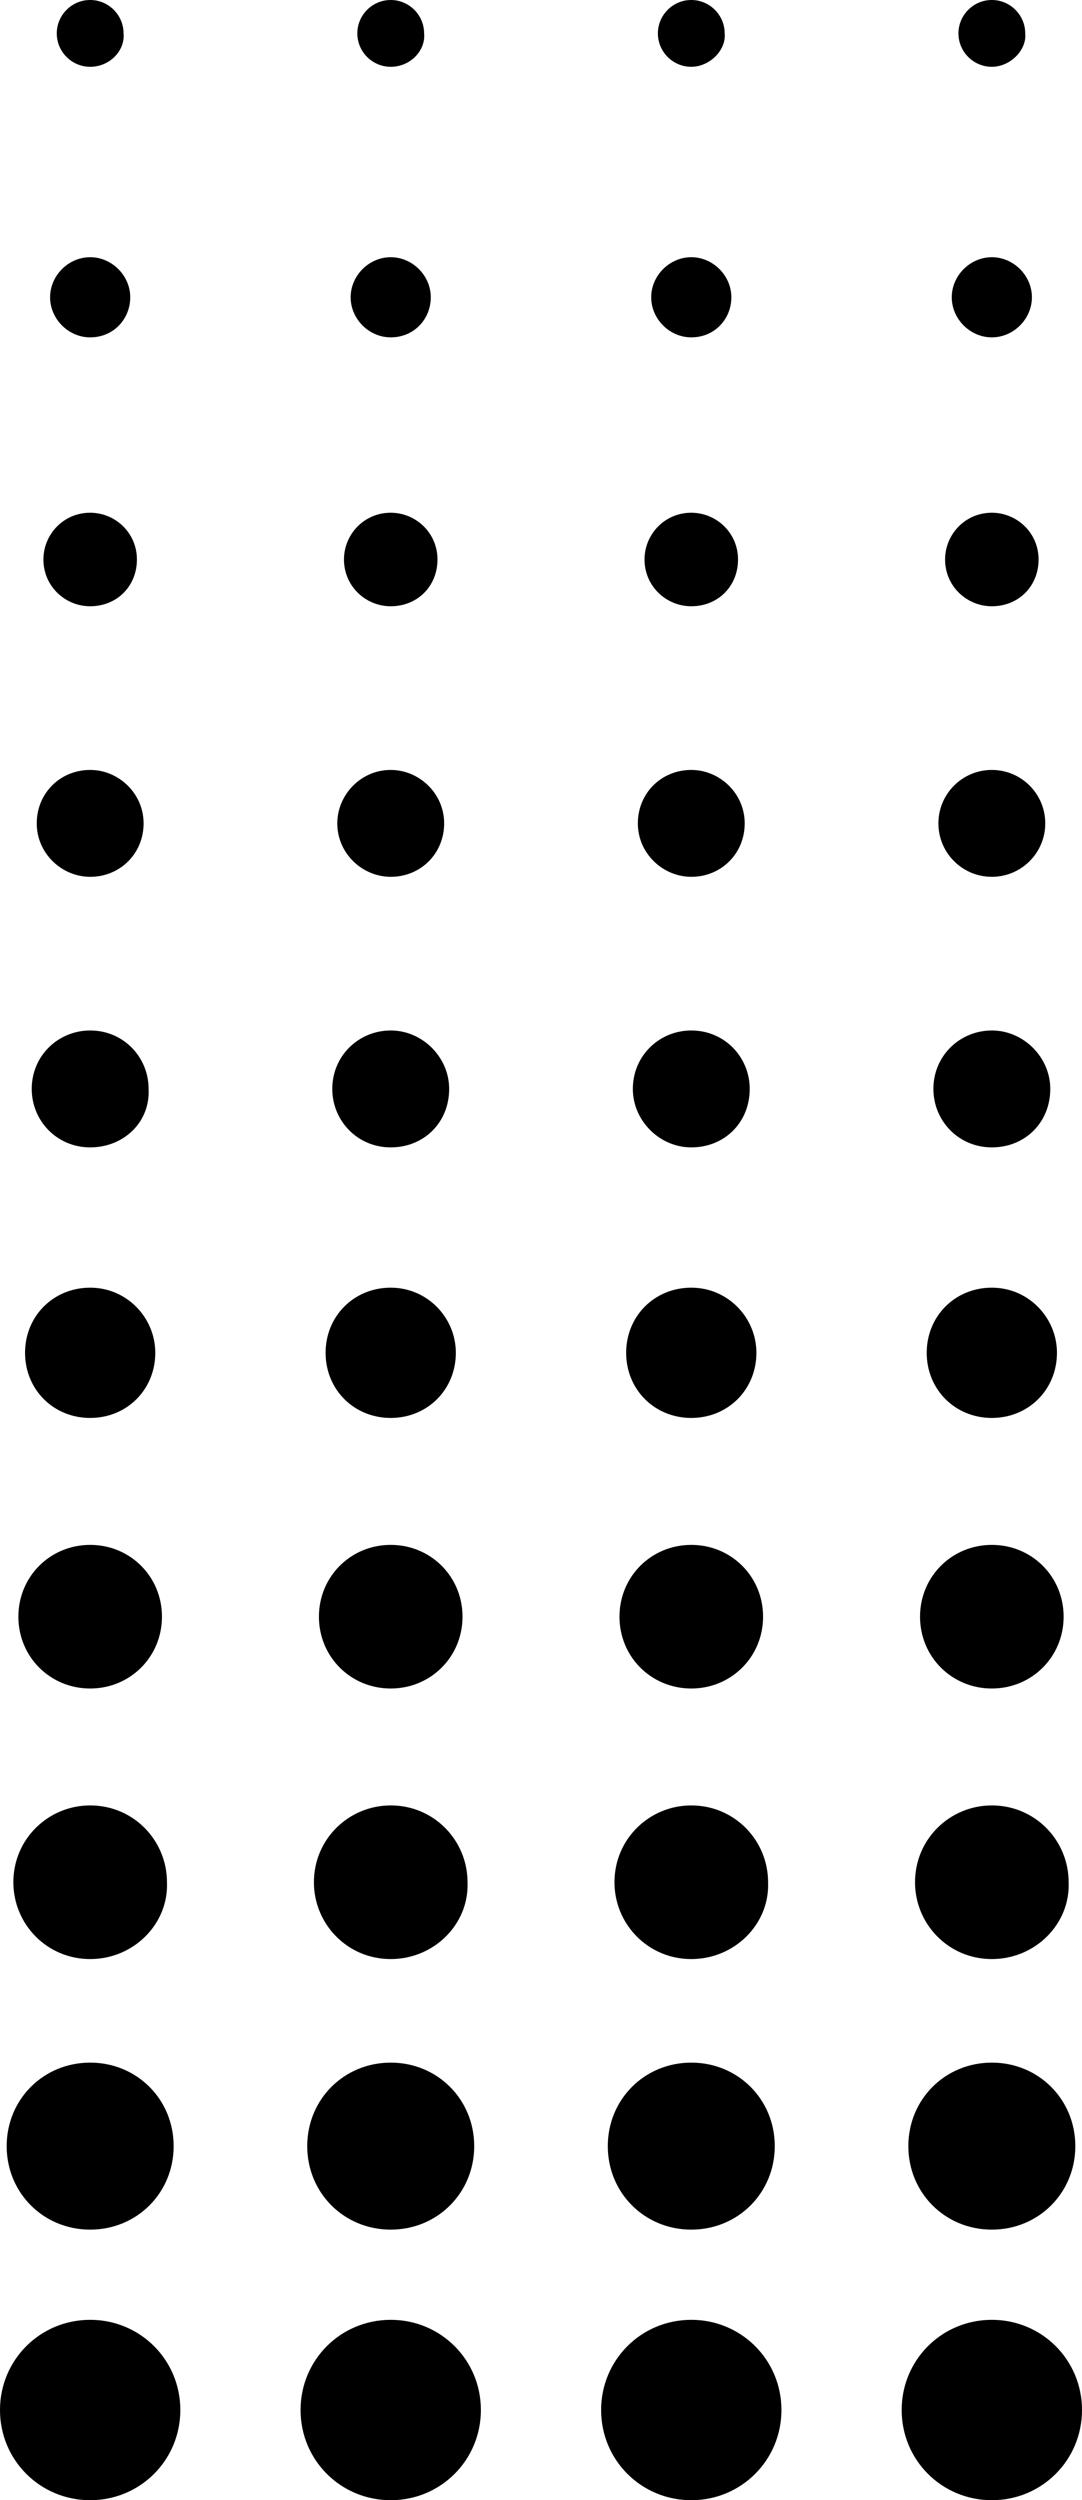
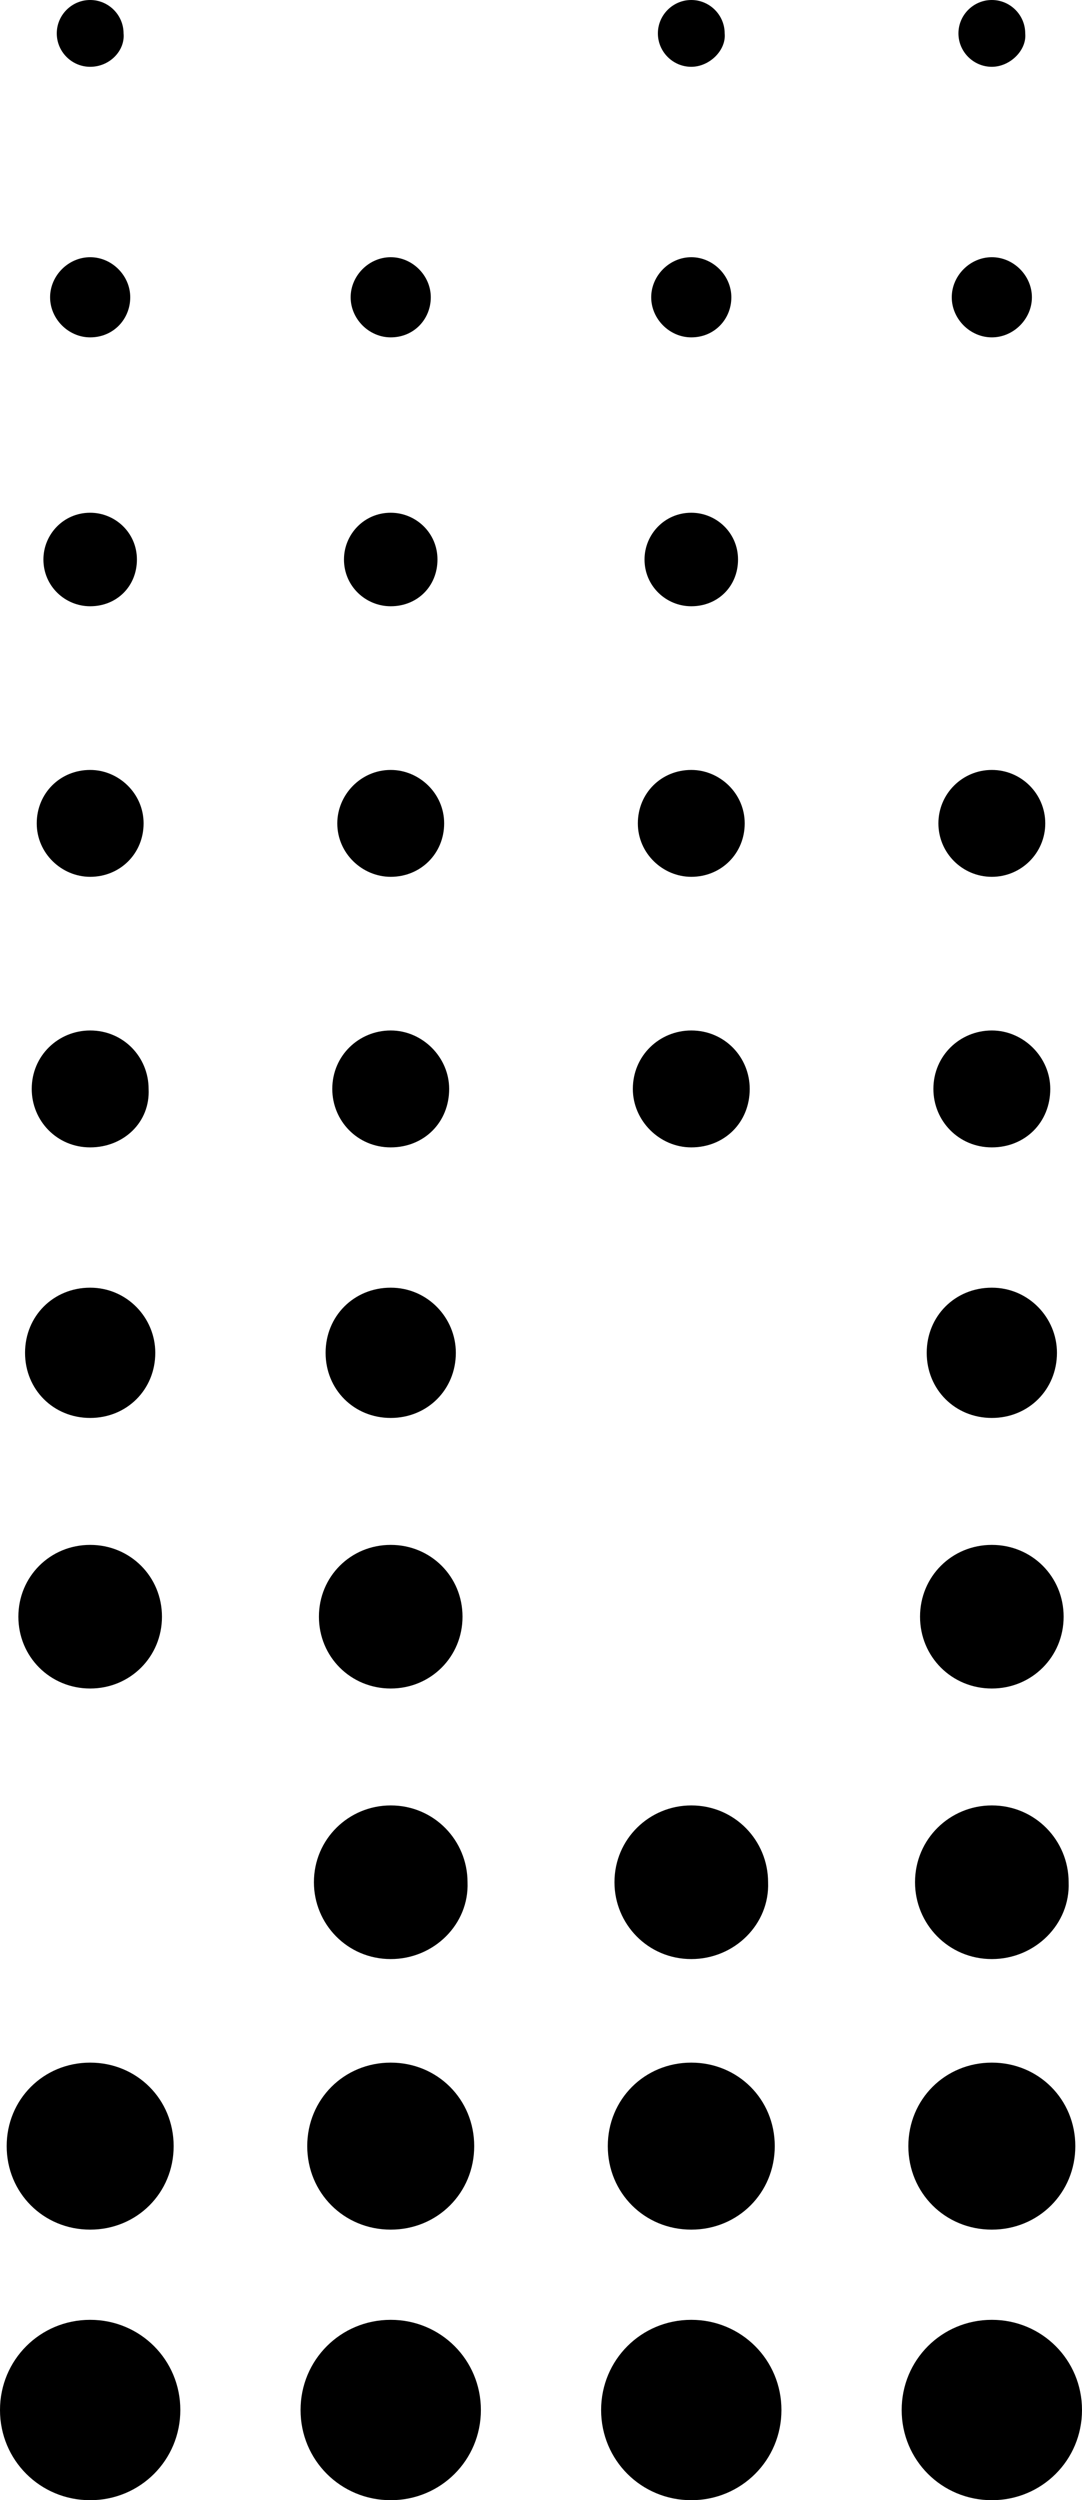
<svg xmlns="http://www.w3.org/2000/svg" version="1.1" id="svg2" x="0px" y="0px" viewBox="0 0 64.8 149.7" style="enable-background:new 0 0 64.8 149.7;" xml:space="preserve">
  <g>
    <g>
      <g>
        <path d="M59.4,149.7c-3,0-5.4-2.4-5.4-5.4s2.4-5.4,5.4-5.4s5.4,2.4,5.4,5.4S62.4,149.7,59.4,149.7z" />
      </g>
      <g>
        <path d="M59.4,133.5c-2.8,0-5-2.2-5-5c0-2.8,2.2-5,5-5c2.8,0,5,2.2,5,5C64.4,131.3,62.2,133.5,59.4,133.5z" />
      </g>
      <g>
        <path d="M59.4,117.3c-2.6,0-4.6-2.1-4.6-4.6c0-2.6,2.1-4.6,4.6-4.6c2.6,0,4.6,2.1,4.6,4.6C64.1,115.2,62,117.3,59.4,117.3z" />
      </g>
      <g>
        <path d="M59.4,101.1c-2.4,0-4.3-1.9-4.3-4.3s1.9-4.3,4.3-4.3c2.4,0,4.3,1.9,4.3,4.3S61.8,101.1,59.4,101.1z" />
      </g>
      <g>
        <path d="M59.4,84.9c-2.2,0-3.9-1.7-3.9-3.9c0-2.2,1.7-3.9,3.9-3.9c2.2,0,3.9,1.8,3.9,3.9C63.3,83.2,61.6,84.9,59.4,84.9z" />
      </g>
      <g>
        <path d="M59.4,68.7c-2,0-3.5-1.6-3.5-3.5c0-2,1.6-3.5,3.5-3.5c1.9,0,3.5,1.6,3.5,3.5C62.9,67.2,61.4,68.7,59.4,68.7z" />
      </g>
      <g>
        <circle cx="59.4" cy="49.3" r="3.2" />
      </g>
      <g>
-         <path d="M59.4,36.3c-1.5,0-2.8-1.2-2.8-2.8c0-1.5,1.2-2.8,2.8-2.8c1.5,0,2.8,1.2,2.8,2.8C62.2,35.1,61,36.3,59.4,36.3z" />
-       </g>
+         </g>
      <g>
        <path d="M59.4,20.2c-1.3,0-2.4-1.1-2.4-2.4s1.1-2.4,2.4-2.4c1.3,0,2.4,1.1,2.4,2.4S60.7,20.2,59.4,20.2z" />
      </g>
      <g>
        <path d="M59.4,4c-1.1,0-2-0.9-2-2s0.9-2,2-2c1.1,0,2,0.9,2,2C61.5,3,60.5,4,59.4,4z" />
      </g>
    </g>
    <g>
      <g>
        <path d="M41.4,149.7c-3,0-5.4-2.4-5.4-5.4s2.4-5.4,5.4-5.4s5.4,2.4,5.4,5.4S44.4,149.7,41.4,149.7z" />
      </g>
      <g>
        <path d="M41.4,133.5c-2.8,0-5-2.2-5-5c0-2.8,2.2-5,5-5c2.8,0,5,2.2,5,5C46.4,131.3,44.2,133.5,41.4,133.5z" />
      </g>
      <g>
        <path d="M41.4,117.3c-2.6,0-4.6-2.1-4.6-4.6c0-2.6,2.1-4.6,4.6-4.6c2.6,0,4.6,2.1,4.6,4.6C46.1,115.2,44,117.3,41.4,117.3z" />
      </g>
      <g>
-         <path d="M41.4,101.1c-2.4,0-4.3-1.9-4.3-4.3s1.9-4.3,4.3-4.3s4.3,1.9,4.3,4.3C45.7,99.2,43.8,101.1,41.4,101.1z" />
-       </g>
+         </g>
      <g>
-         <path d="M41.4,84.9c-2.2,0-3.9-1.7-3.9-3.9c0-2.2,1.7-3.9,3.9-3.9c2.2,0,3.9,1.8,3.9,3.9C45.3,83.2,43.6,84.9,41.4,84.9z" />
-       </g>
+         </g>
      <g>
        <path d="M41.4,68.7c-1.9,0-3.5-1.6-3.5-3.5c0-2,1.6-3.5,3.5-3.5c2,0,3.5,1.6,3.5,3.5C44.9,67.2,43.4,68.7,41.4,68.7z" />
      </g>
      <g>
        <path d="M41.4,52.5c-1.7,0-3.2-1.4-3.2-3.2c0-1.8,1.4-3.2,3.2-3.2c1.7,0,3.2,1.4,3.2,3.2C44.6,51.1,43.2,52.5,41.4,52.5z" />
      </g>
      <g>
        <path d="M41.4,36.3c-1.5,0-2.8-1.2-2.8-2.8c0-1.5,1.2-2.8,2.8-2.8c1.5,0,2.8,1.2,2.8,2.8C44.2,35.1,43,36.3,41.4,36.3z" />
      </g>
      <g>
        <path d="M41.4,20.2c-1.3,0-2.4-1.1-2.4-2.4s1.1-2.4,2.4-2.4c1.3,0,2.4,1.1,2.4,2.4S42.8,20.2,41.4,20.2z" />
      </g>
      <g>
        <path d="M41.4,4c-1.1,0-2-0.9-2-2s0.9-2,2-2c1.1,0,2,0.9,2,2C43.5,3,42.5,4,41.4,4z" />
      </g>
    </g>
    <g>
      <g>
        <path d="M23.4,149.7c-3,0-5.4-2.4-5.4-5.4s2.4-5.4,5.4-5.4s5.4,2.4,5.4,5.4S26.4,149.7,23.4,149.7z" />
      </g>
      <g>
        <path d="M23.4,133.5c-2.8,0-5-2.2-5-5c0-2.8,2.2-5,5-5s5,2.2,5,5C28.4,131.3,26.2,133.5,23.4,133.5z" />
      </g>
      <g>
        <path d="M23.4,117.3c-2.6,0-4.6-2.1-4.6-4.6c0-2.6,2.1-4.6,4.6-4.6c2.6,0,4.6,2.1,4.6,4.6C28.1,115.2,26,117.3,23.4,117.3z" />
      </g>
      <g>
        <path d="M23.4,101.1c-2.4,0-4.3-1.9-4.3-4.3s1.9-4.3,4.3-4.3c2.4,0,4.3,1.9,4.3,4.3C27.7,99.2,25.8,101.1,23.4,101.1z" />
      </g>
      <g>
        <path d="M23.4,84.9c-2.2,0-3.9-1.7-3.9-3.9c0-2.2,1.7-3.9,3.9-3.9s3.9,1.8,3.9,3.9C27.3,83.2,25.6,84.9,23.4,84.9z" />
      </g>
      <g>
        <path d="M23.4,68.7c-2,0-3.5-1.6-3.5-3.5c0-2,1.6-3.5,3.5-3.5s3.5,1.6,3.5,3.5C26.9,67.2,25.4,68.7,23.4,68.7z" />
      </g>
      <g>
        <path d="M23.4,52.5c-1.7,0-3.2-1.4-3.2-3.2c0-1.7,1.4-3.2,3.2-3.2c1.7,0,3.2,1.4,3.2,3.2C26.6,51.1,25.2,52.5,23.4,52.5z" />
      </g>
      <g>
        <path d="M23.4,36.3c-1.5,0-2.8-1.2-2.8-2.8c0-1.5,1.2-2.8,2.8-2.8c1.5,0,2.8,1.2,2.8,2.8C26.2,35.1,25,36.3,23.4,36.3z" />
      </g>
      <g>
        <path d="M23.4,20.2c-1.3,0-2.4-1.1-2.4-2.4s1.1-2.4,2.4-2.4c1.3,0,2.4,1.1,2.4,2.4S24.8,20.2,23.4,20.2z" />
      </g>
      <g>
-         <path d="M23.4,4c-1.1,0-2-0.9-2-2s0.9-2,2-2s2,0.9,2,2C25.5,3,24.6,4,23.4,4z" />
-       </g>
+         </g>
    </g>
    <g>
      <g>
        <path d="M5.4,149.7c-3,0-5.4-2.4-5.4-5.4s2.4-5.4,5.4-5.4s5.4,2.4,5.4,5.4S8.4,149.7,5.4,149.7z" />
      </g>
      <g>
        <path d="M5.4,133.5c-2.8,0-5-2.2-5-5c0-2.8,2.2-5,5-5s5,2.2,5,5C10.4,131.3,8.2,133.5,5.4,133.5z" />
      </g>
      <g>
-         <path d="M5.4,117.3c-2.6,0-4.6-2.1-4.6-4.6c0-2.6,2.1-4.6,4.6-4.6c2.6,0,4.6,2.1,4.6,4.6C10.1,115.2,8,117.3,5.4,117.3z" />
-       </g>
+         </g>
      <g>
        <path d="M5.4,101.1c-2.4,0-4.3-1.9-4.3-4.3s1.9-4.3,4.3-4.3c2.4,0,4.3,1.9,4.3,4.3C9.7,99.2,7.8,101.1,5.4,101.1z" />
      </g>
      <g>
        <path d="M5.4,84.9c-2.2,0-3.9-1.7-3.9-3.9c0-2.2,1.7-3.9,3.9-3.9s3.9,1.8,3.9,3.9C9.3,83.2,7.6,84.9,5.4,84.9z" />
      </g>
      <g>
        <path d="M5.4,68.7c-2,0-3.5-1.6-3.5-3.5c0-2,1.6-3.5,3.5-3.5c2,0,3.5,1.6,3.5,3.5C9,67.2,7.4,68.7,5.4,68.7z" />
      </g>
      <g>
        <path d="M5.4,52.5c-1.7,0-3.2-1.4-3.2-3.2c0-1.8,1.4-3.2,3.2-3.2c1.7,0,3.2,1.4,3.2,3.2C8.6,51.1,7.2,52.5,5.4,52.5z" />
      </g>
      <g>
        <path d="M5.4,36.3c-1.5,0-2.8-1.2-2.8-2.8c0-1.5,1.2-2.8,2.8-2.8c1.5,0,2.8,1.2,2.8,2.8C8.2,35.1,7,36.3,5.4,36.3z" />
      </g>
      <g>
        <path d="M5.4,20.2c-1.3,0-2.4-1.1-2.4-2.4s1.1-2.4,2.4-2.4c1.3,0,2.4,1.1,2.4,2.4S6.8,20.2,5.4,20.2z" />
      </g>
      <g>
        <path d="M5.4,4c-1.1,0-2-0.9-2-2s0.9-2,2-2s2,0.9,2,2C7.5,3,6.6,4,5.4,4z" />
      </g>
    </g>
  </g>
</svg>